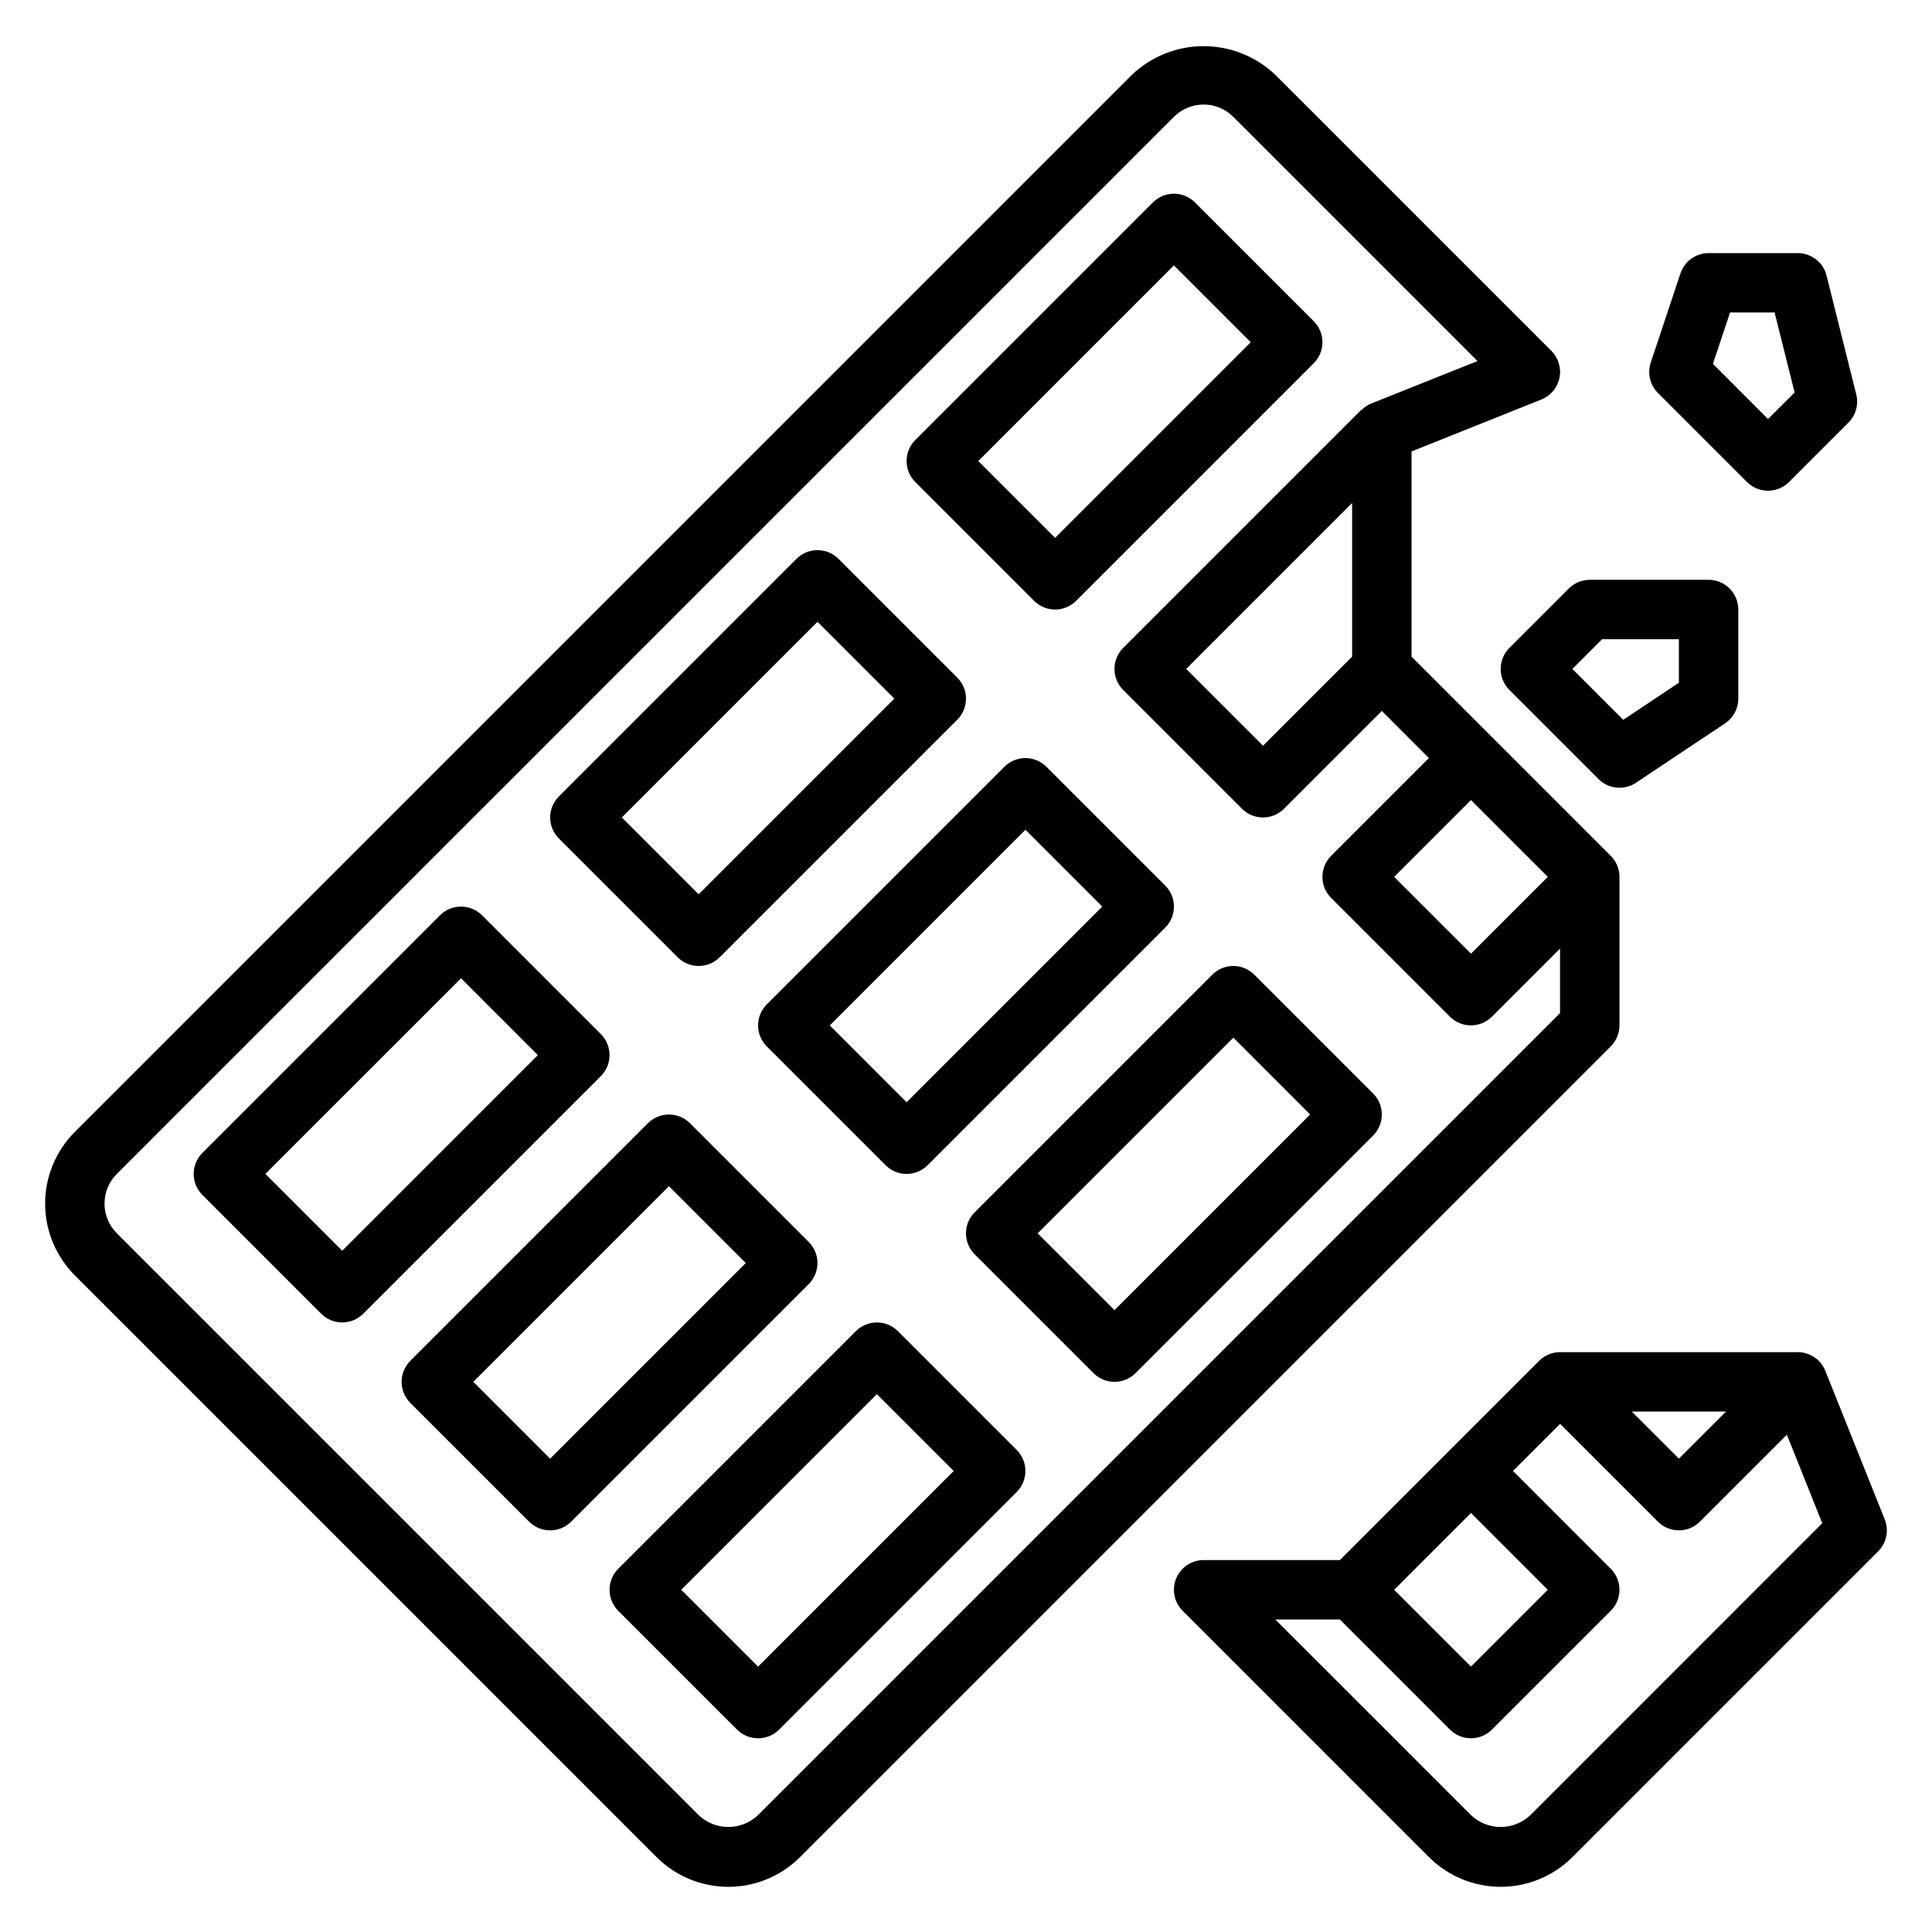
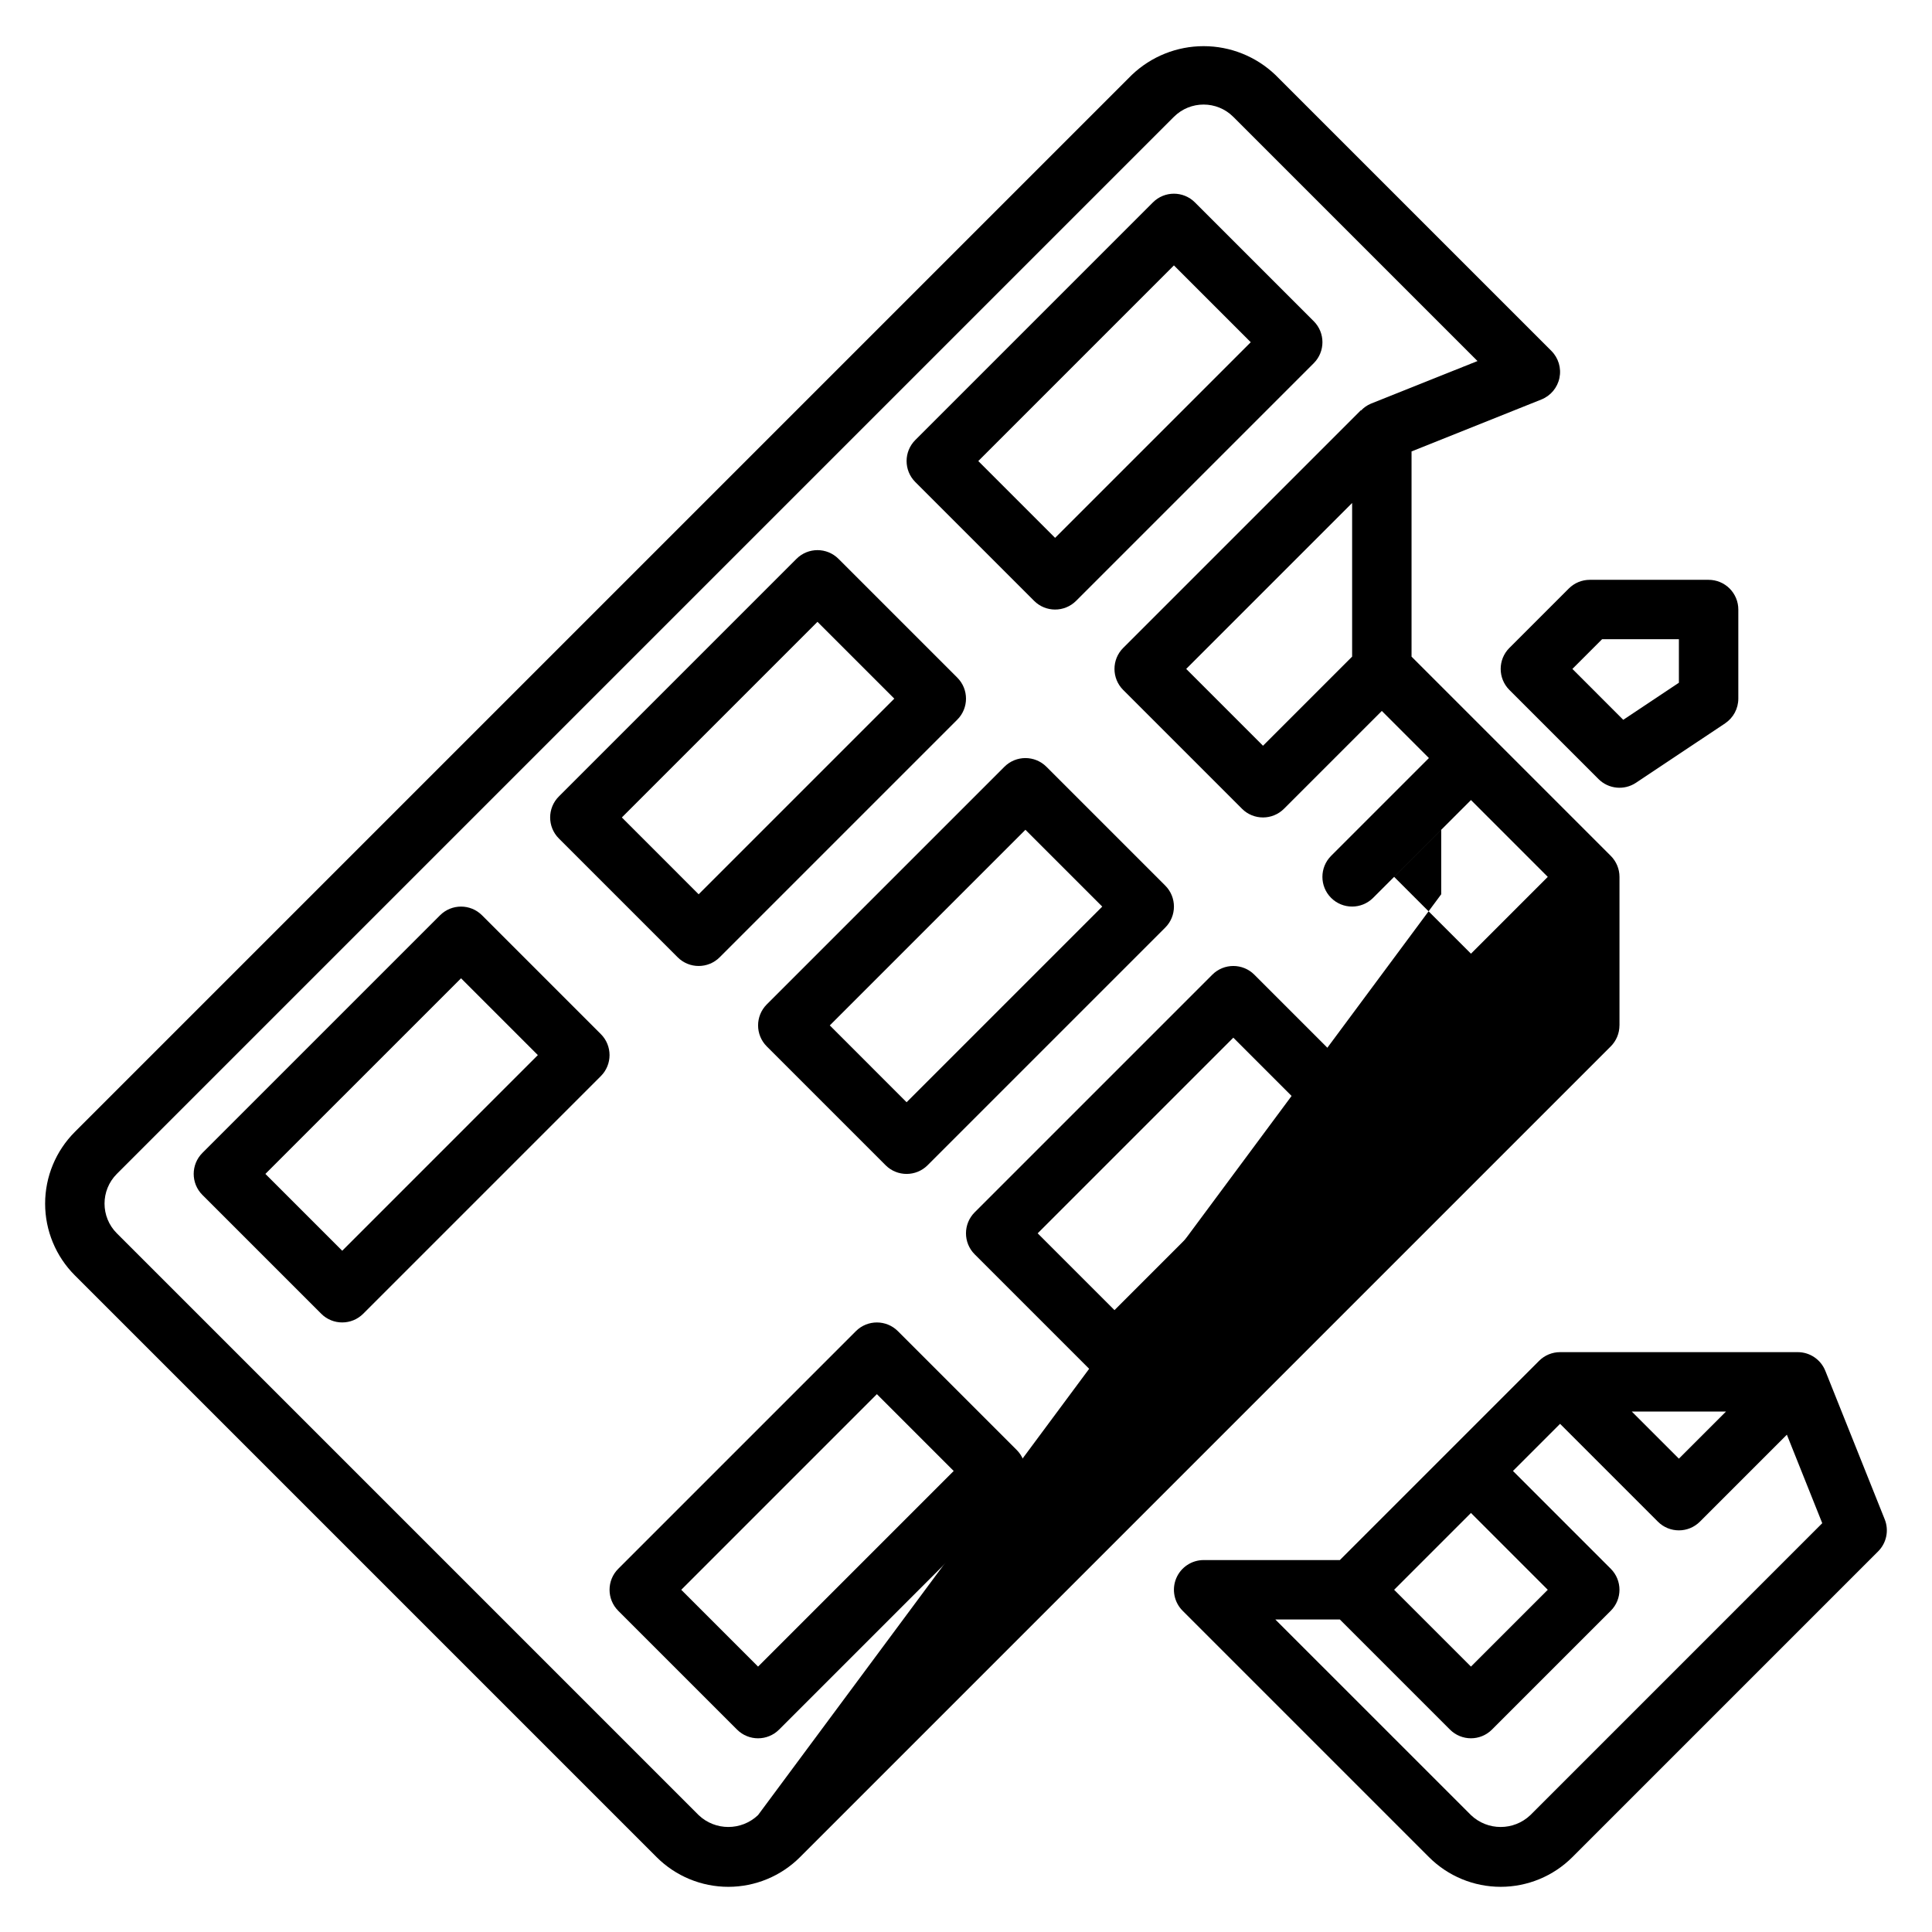
<svg xmlns="http://www.w3.org/2000/svg" fill="#000000" width="800px" height="800px" version="1.1" viewBox="144 144 512 512">
  <g>
    <path d="m418.05 303.23c3.074 3.074 8.055 3.074 11.129 0l62.977-62.977c3.074-3.074 3.074-8.055 0-11.129l-31.488-31.488c-3.074-3.074-8.059-3.074-11.129 0l-62.977 62.977c-3.074 3.074-3.074 8.055 0 11.129zm37.051-88.898 20.359 20.359-51.848 51.844-20.355-20.355z" />
    <path d="m323.59 397.69c3.074 3.074 8.055 3.074 11.129 0l62.977-62.977c3.074-3.074 3.074-8.055 0-11.129l-31.488-31.488c-3.074-3.074-8.055-3.074-11.129 0l-62.977 62.977c-3.074 3.074-3.074 8.055 0 11.129zm37.051-88.898 20.359 20.355-51.848 51.848-20.355-20.359z" />
    <path d="m410.18 347.2-62.977 62.977c-3.07 3.074-3.07 8.059 0 11.133l31.488 31.488c3.074 3.074 8.059 3.074 11.133 0l62.977-62.977c3.074-3.074 3.074-8.059 0-11.133l-31.488-31.488c-3.074-3.07-8.059-3.07-11.133 0zm-25.922 88.902-20.355-20.359 51.844-51.844 20.359 20.355z" />
    <path d="m476.41 402.3c-3.074-3.074-8.059-3.074-11.133 0l-62.977 62.977c-3.074 3.074-3.074 8.059 0 11.133l31.488 31.488v-0.004c3.074 3.074 8.059 3.074 11.133 0l62.977-62.977-0.004 0.004c3.074-3.074 3.074-8.059 0-11.133zm-37.055 88.898-20.359-20.355 51.848-51.848 20.355 20.359z" />
    <path d="m303.23 418.05-31.488-31.488c-3.074-3.074-8.055-3.074-11.129 0l-62.977 62.977c-3.074 3.07-3.074 8.055 0 11.129l31.488 31.488c3.074 3.074 8.055 3.074 11.129 0l62.977-62.977c3.074-3.074 3.074-8.055 0-11.129zm-68.539 57.41-20.359-20.359 51.848-51.844 20.355 20.355z" />
-     <path d="m358.33 473.15-31.488-31.488c-3.074-3.07-8.059-3.07-11.133 0l-62.977 62.977h0.004c-3.074 3.074-3.074 8.059 0 11.133l31.488 31.488c3.07 3.07 8.055 3.07 11.129 0l62.977-62.977c3.074-3.074 3.074-8.059 0-11.133zm-68.543 57.41-20.355-20.355 51.844-51.844 20.359 20.355z" />
    <path d="m381.95 496.77c-3.074-3.074-8.059-3.074-11.133 0l-62.977 62.977c-3.07 3.074-3.07 8.055 0 11.129l31.488 31.488c3.074 3.074 8.059 3.074 11.133 0l62.977-62.977c3.07-3.074 3.07-8.055 0-11.129zm-37.055 88.898-20.355-20.355 51.844-51.848 20.355 20.359z" />
-     <path d="m573.18 415.74v-39.359c0-2.09-0.832-4.09-2.309-5.566l-52.797-52.797v-54.387l34.41-13.762c2.457-0.98 4.258-3.133 4.789-5.727 0.535-2.594-0.273-5.281-2.144-7.152l-73.156-73.156c-5.121-4.879-11.926-7.602-19-7.602-7.078 0-13.883 2.723-19.004 7.602l-280.14 280.14c-5.039 5.039-7.871 11.875-7.871 19.004 0 7.125 2.832 13.961 7.871 19l154.18 154.18c5.039 5.039 11.875 7.871 19.004 7.871 7.125 0 13.961-2.832 19-7.871l214.85-214.85c1.477-1.477 2.309-3.477 2.309-5.566zm-19.004-39.359-20.355 20.355-20.359-20.355 20.359-20.359zm-209.29 248.64c-4.41 4.195-11.336 4.195-15.746 0l-154.18-154.18c-4.344-4.352-4.344-11.395 0-15.746l280.13-280.13c4.352-4.344 11.395-4.344 15.746 0l64.715 64.715-28.277 11.305c-0.977 0.418-1.855 1.031-2.59 1.805l-0.055-0.055-62.977 62.977v-0.004c-3.07 3.074-3.07 8.059 0 11.133l31.488 31.488c3.074 3.074 8.059 3.074 11.133 0l25.922-25.922 12.484 12.484-25.922 25.922c-3.074 3.074-3.074 8.059 0 11.133l31.488 31.488c3.074 3.07 8.055 3.07 11.129 0l18.051-18.051v17.098zm157.44-307.01-23.617 23.617-20.355-20.359 43.973-43.973z" />
+     <path d="m573.18 415.74v-39.359c0-2.09-0.832-4.09-2.309-5.566l-52.797-52.797v-54.387l34.41-13.762c2.457-0.98 4.258-3.133 4.789-5.727 0.535-2.594-0.273-5.281-2.144-7.152l-73.156-73.156c-5.121-4.879-11.926-7.602-19-7.602-7.078 0-13.883 2.723-19.004 7.602l-280.14 280.14c-5.039 5.039-7.871 11.875-7.871 19.004 0 7.125 2.832 13.961 7.871 19l154.18 154.18c5.039 5.039 11.875 7.871 19.004 7.871 7.125 0 13.961-2.832 19-7.871l214.85-214.85c1.477-1.477 2.309-3.477 2.309-5.566zm-19.004-39.359-20.355 20.355-20.359-20.355 20.359-20.359zm-209.29 248.64c-4.41 4.195-11.336 4.195-15.746 0l-154.18-154.18c-4.344-4.352-4.344-11.395 0-15.746l280.13-280.13c4.352-4.344 11.395-4.344 15.746 0l64.715 64.715-28.277 11.305c-0.977 0.418-1.855 1.031-2.59 1.805l-0.055-0.055-62.977 62.977v-0.004c-3.07 3.074-3.07 8.059 0 11.133l31.488 31.488c3.074 3.074 8.059 3.074 11.133 0l25.922-25.922 12.484 12.484-25.922 25.922c-3.074 3.074-3.074 8.059 0 11.133c3.074 3.07 8.055 3.07 11.129 0l18.051-18.051v17.098zm157.44-307.01-23.617 23.617-20.355-20.359 43.973-43.973z" />
    <path d="m643.47 546.64-15.742-39.359h-0.004c-1.191-2.988-4.09-4.953-7.312-4.949h-62.977c-2.086 0-4.09 0.828-5.562 2.305l-52.801 52.797h-36.098c-3.184 0.004-6.055 1.922-7.273 4.859-1.219 2.941-0.543 6.328 1.707 8.578l65.281 65.285c5.039 5.039 11.875 7.871 19.004 7.871 7.129 0 13.961-2.832 19.004-7.871l81.027-81.027c2.227-2.227 2.914-5.562 1.746-8.488zm-42.059-28.566-12.488 12.484-12.484-12.484zm-67.59 26.875 20.355 20.359-20.355 20.355-20.359-20.355zm15.742 80.074c-4.41 4.195-11.332 4.195-15.742 0l-51.848-51.844h17.098l29.18 29.18h0.004c3.074 3.074 8.055 3.074 11.129 0l31.488-31.488c3.074-3.074 3.074-8.055 0-11.129l-25.922-25.922 12.484-12.488 25.926 25.926c3.074 3.07 8.055 3.07 11.129 0l23.051-23.051 9.375 23.457z" />
-     <path d="m606.98 271.74c3.074 3.074 8.059 3.074 11.133 0l15.742-15.742c1.953-1.953 2.742-4.789 2.07-7.473l-7.871-31.488c-0.875-3.504-4.023-5.965-7.637-5.965h-23.613c-3.387 0.004-6.394 2.172-7.465 5.383l-7.871 23.617c-0.945 2.828-0.211 5.945 1.898 8.055zm-4.5-44.926h11.809l5.305 21.199-7.047 7.031-14.602-14.617z" />
    <path d="m544 326.84 23.617 23.617c2.652 2.652 6.812 3.066 9.934 0.984l23.617-15.742v-0.004c2.188-1.461 3.504-3.918 3.504-6.551v-23.613c0-2.09-0.832-4.09-2.305-5.566-1.477-1.477-3.481-2.305-5.566-2.305h-31.488c-2.09 0-4.09 0.828-5.566 2.305l-15.742 15.742h-0.004c-3.07 3.074-3.07 8.059 0 11.133zm24.57-13.438h20.355v11.531l-14.746 9.824-13.48-13.484z" />
  </g>
</svg>